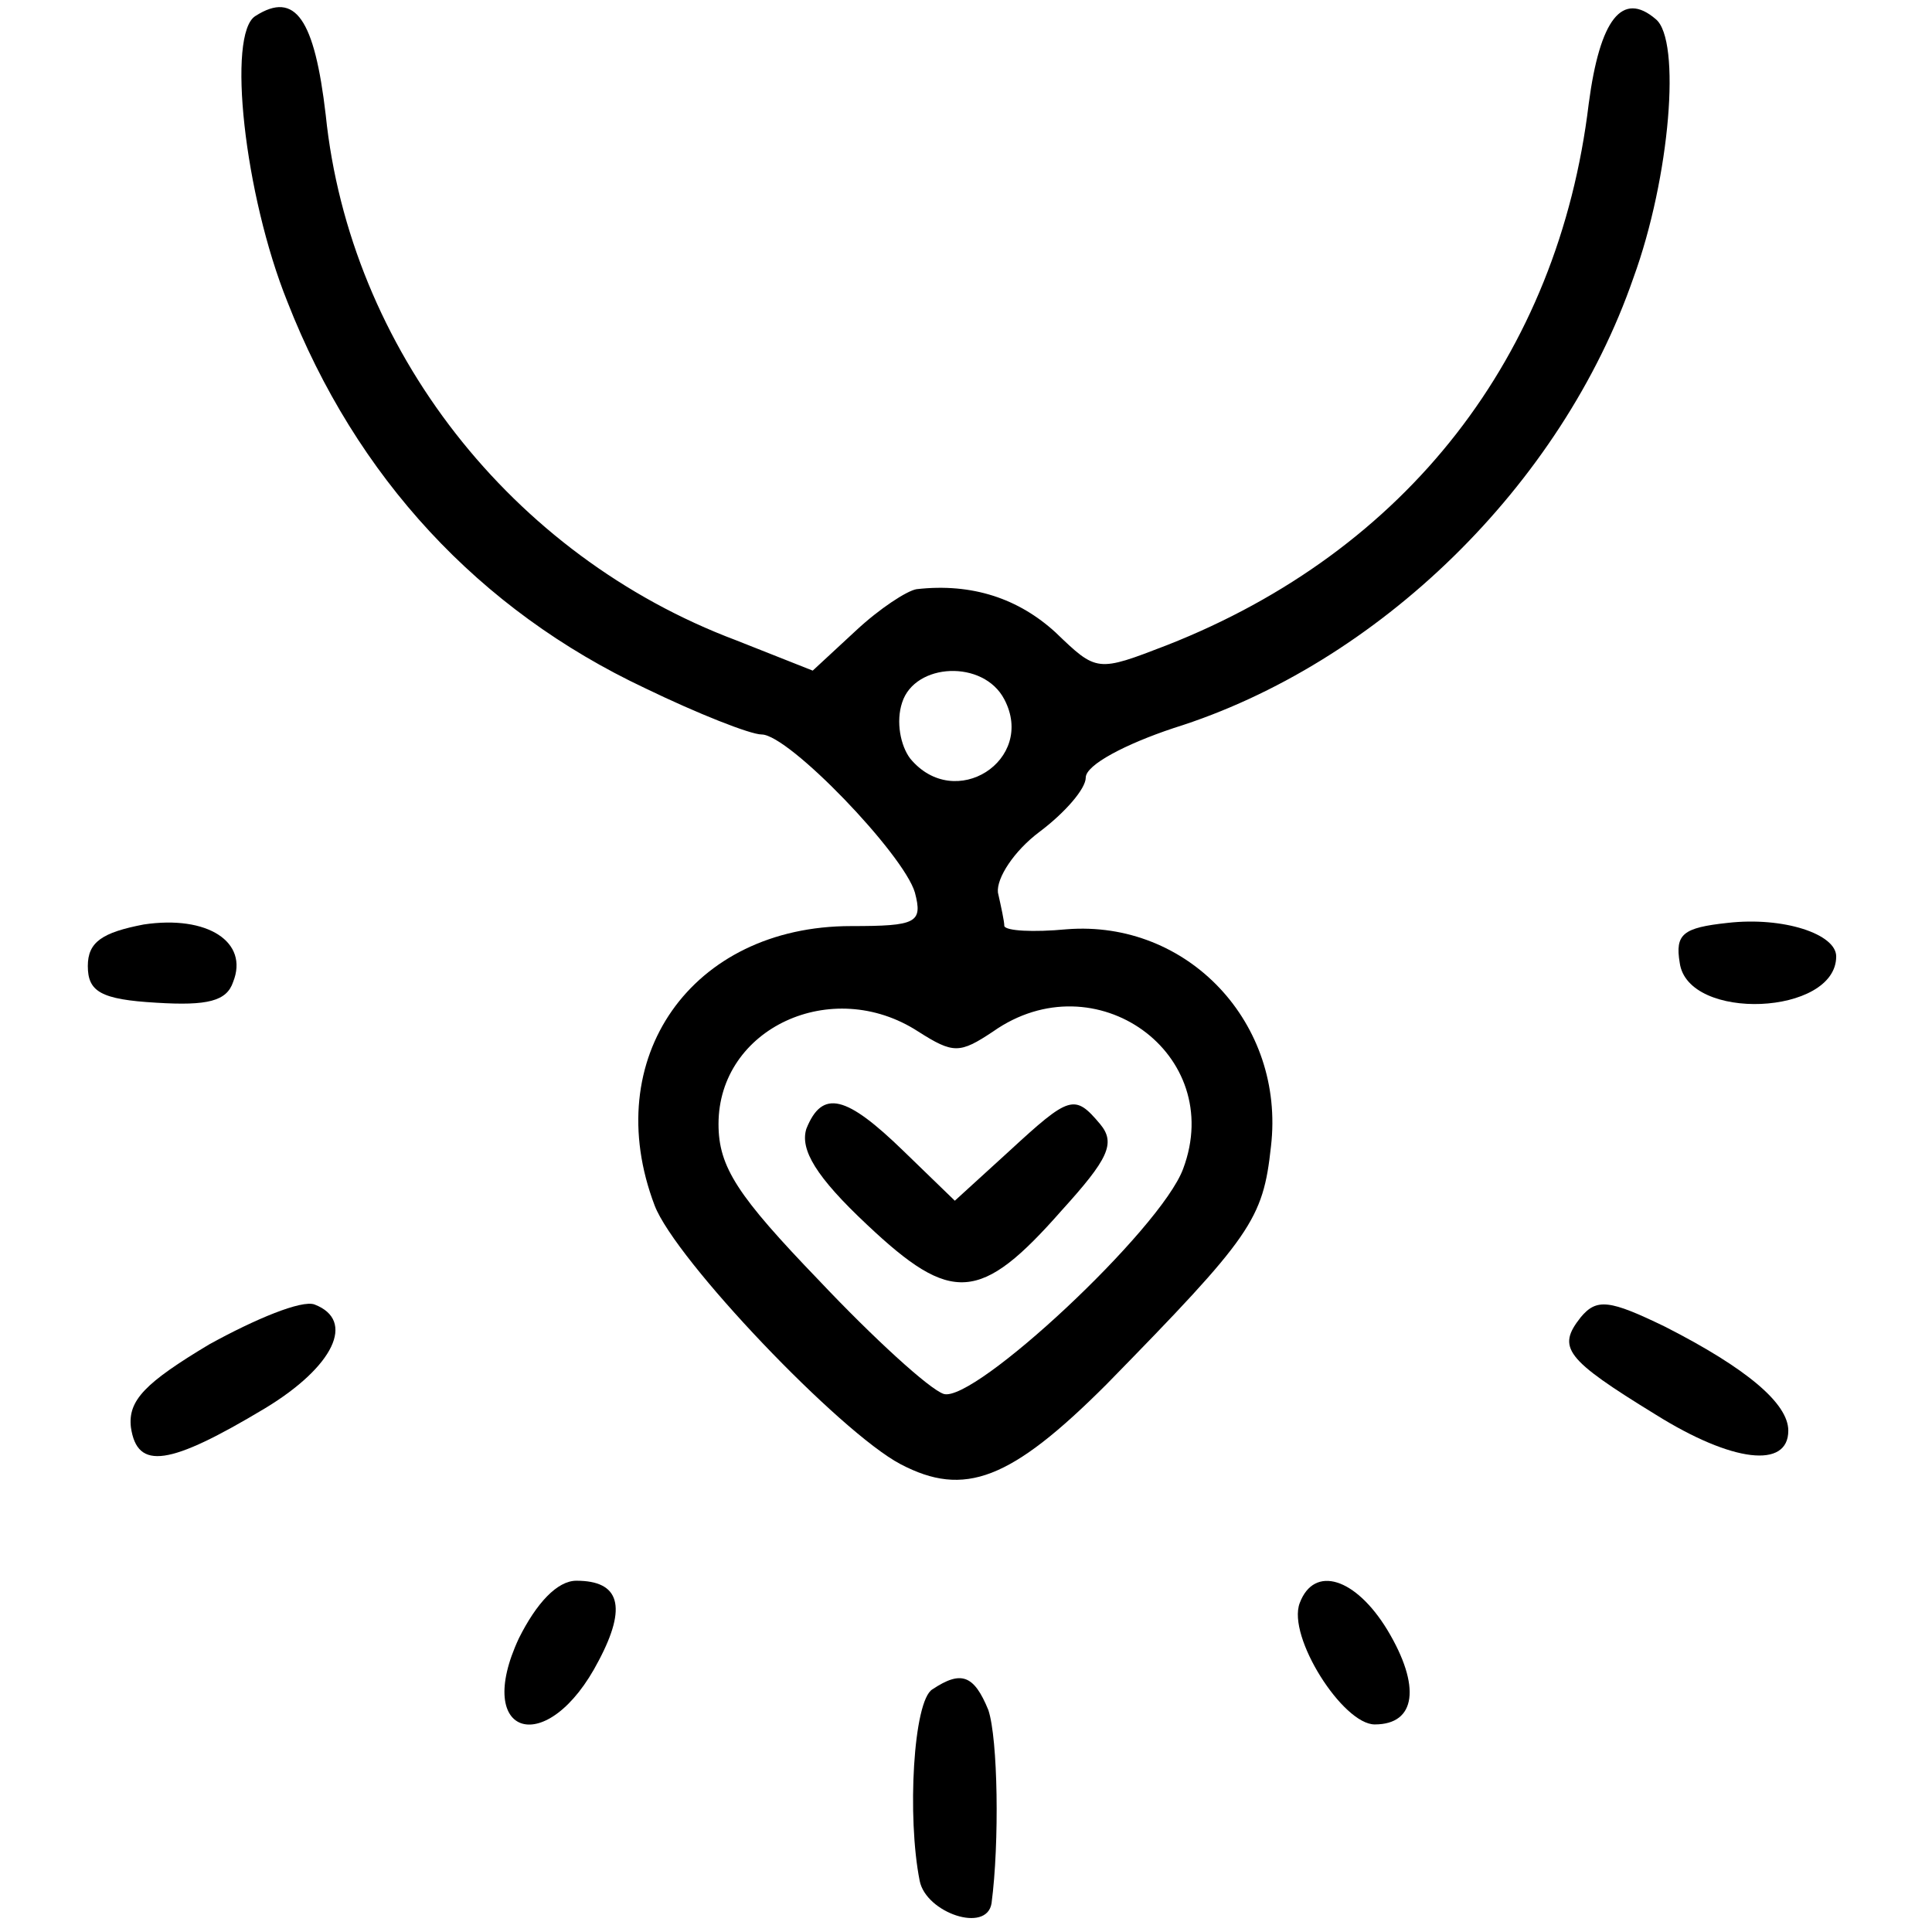
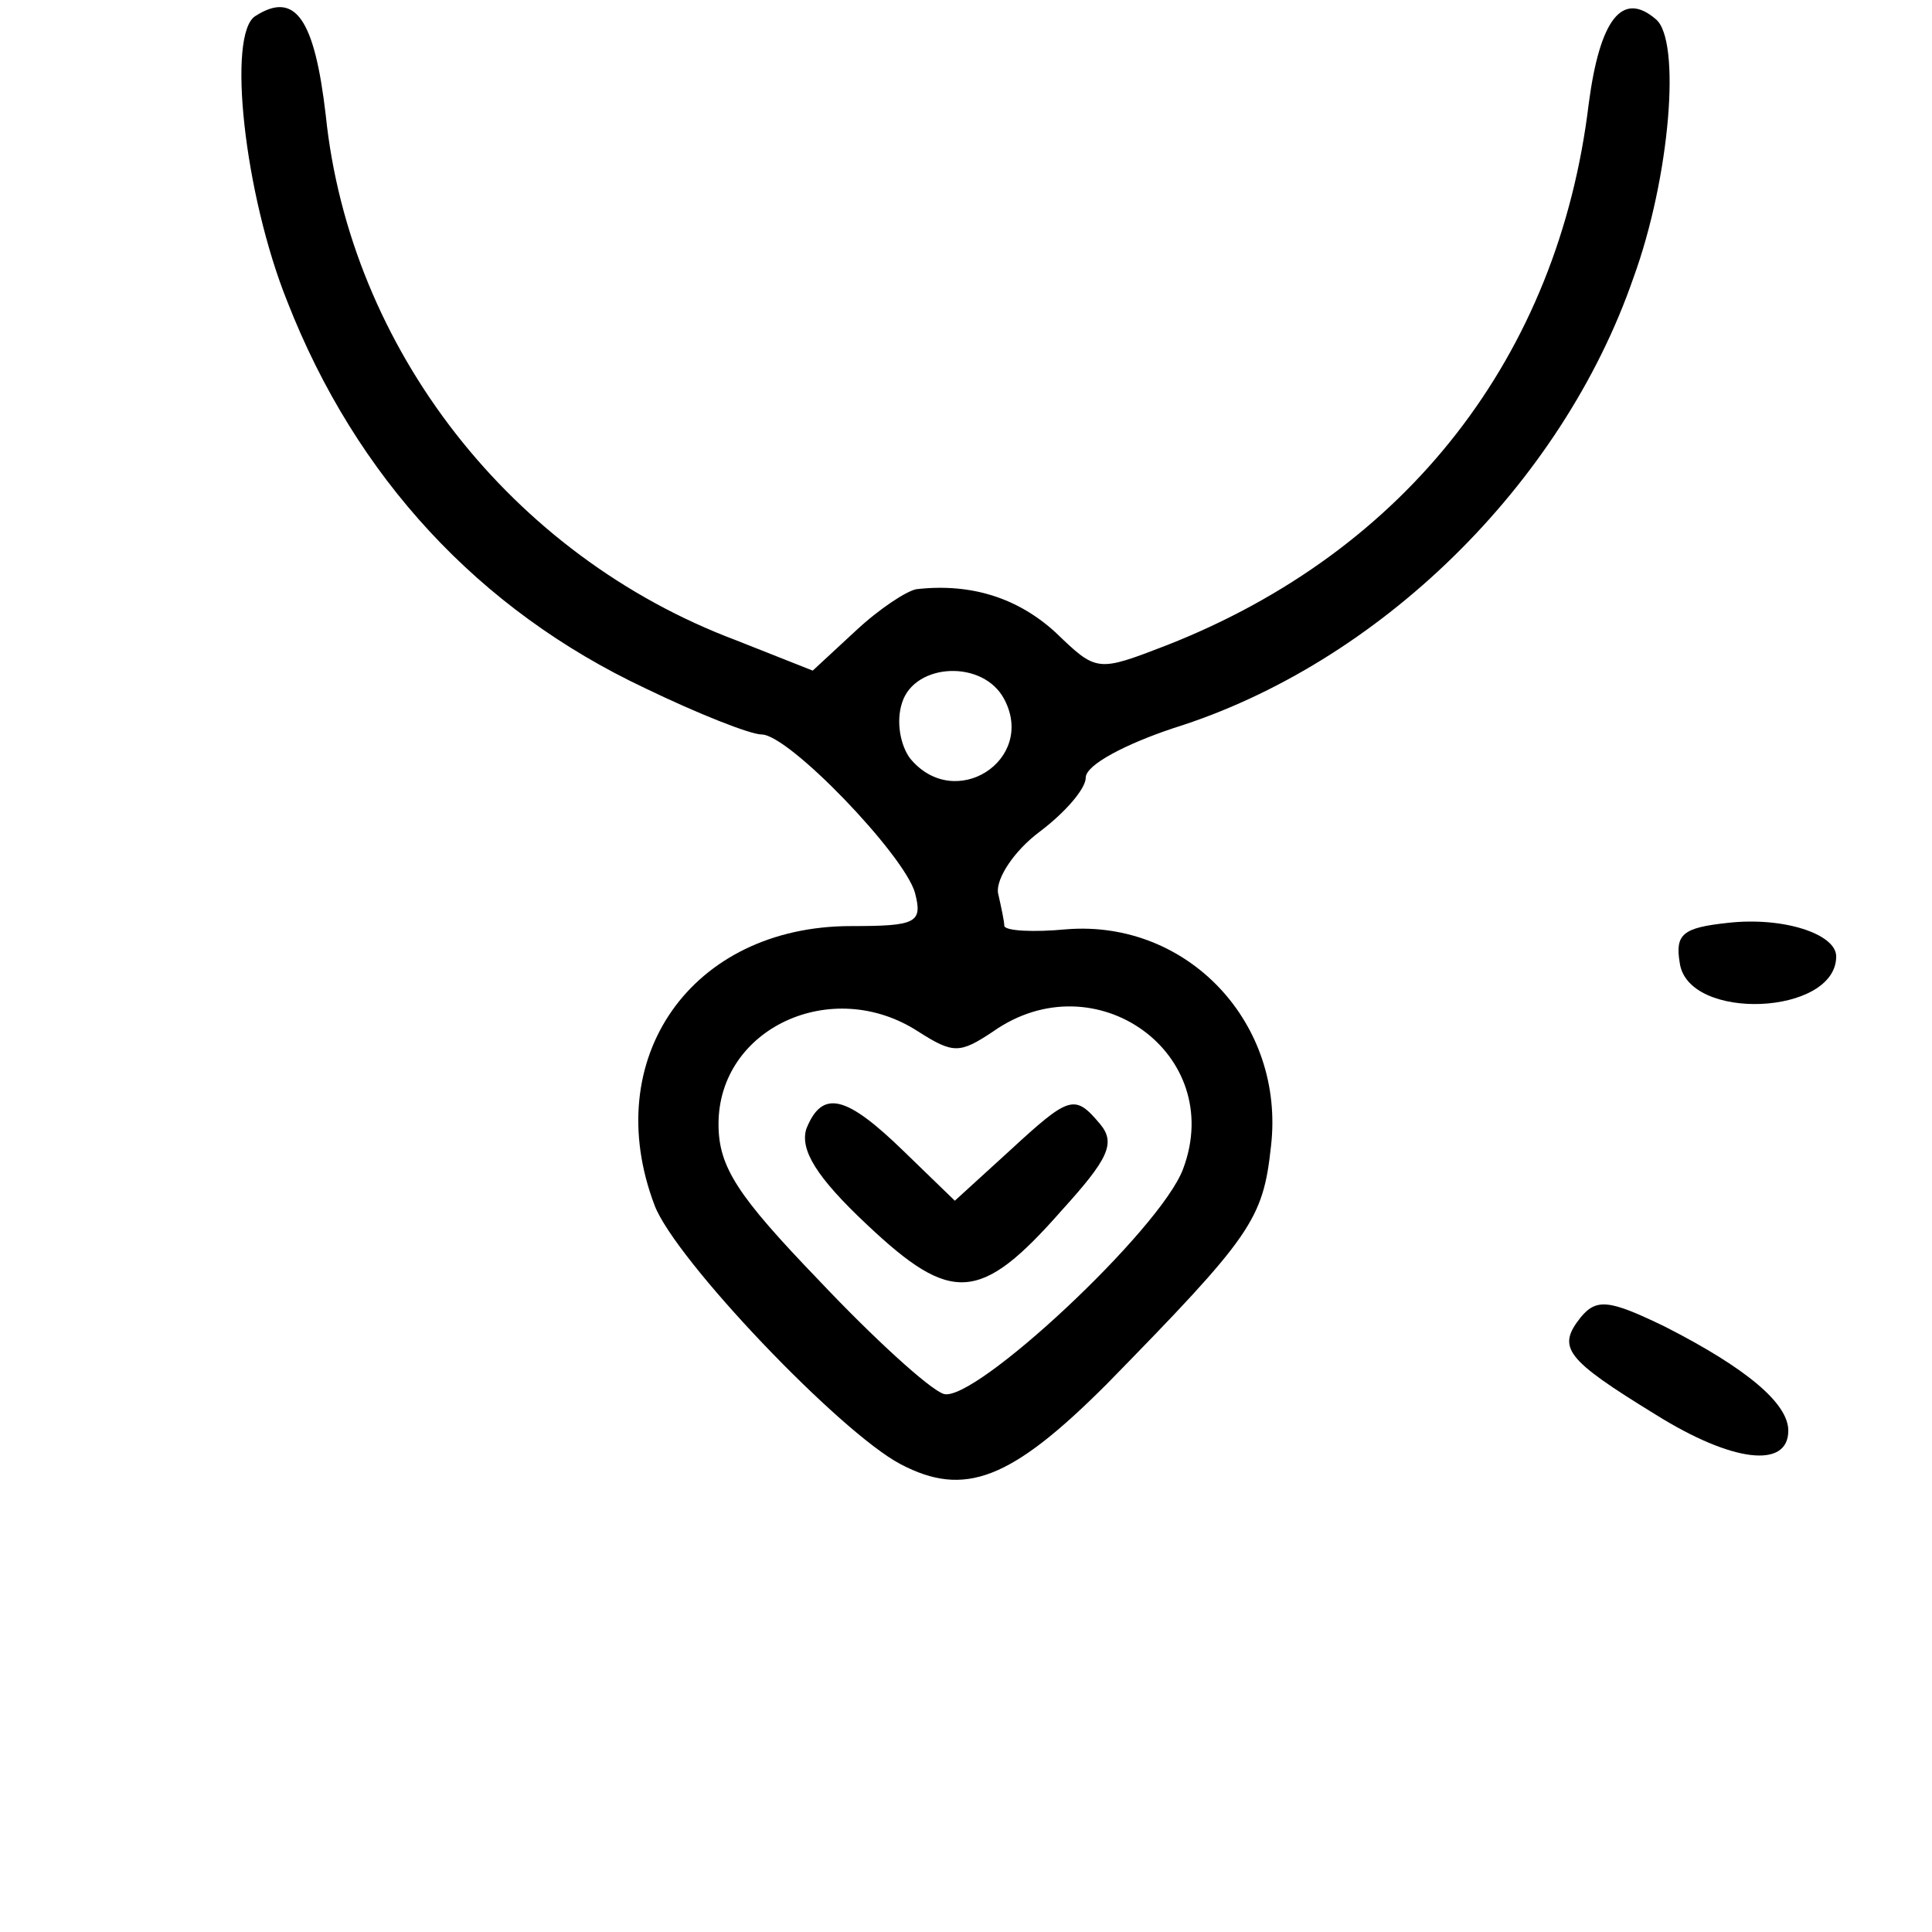
<svg xmlns="http://www.w3.org/2000/svg" version="1.0" width="121pt" height="121pt" viewBox="0 0 121 121" preserveAspectRatio="xMidYMid meet">
  <g transform="translate(0,121) scale(0.1,-0.1)" fill="#000000" stroke="none">
    <path d="M160 1200 c-18 -11 -7 -112 20 -179 43 -110 120 -193 224 -242 33 -16 66 -29 73 -29 17 0 89 -75 96 -99 5 -19 1 -21 -40 -21 -100 0 -158 -83 -123 -175 13 -34 116 -142 154 -162 40 -21 69 -10 129 50 91 93 98 103 103 149 9 77 -52 142 -128 136 -21 -2 -38 -1 -39 2 0 3 -2 12 -4 21 -1 9 10 26 26 38 16 12 29 27 29 34 0 8 25 21 55 31 128 40 243 152 288 282 23 63 30 149 14 162 -21 18 -35 0 -42 -53 -19 -158 -114 -280 -264 -339 -44 -17 -44 -17 -70 8 -23 21 -52 31 -87 27 -6 -1 -23 -12 -38 -26 l-27 -25 -48 19 c-141 53 -242 183 -257 329 -7 60 -19 78 -44 62z m469 -428 c20 -38 -31 -71 -59 -37 -6 8 -9 23 -5 35 8 25 51 27 64 2z m-54 -208 c22 -14 26 -14 47 0 64 45 146 -14 119 -86 -14 -38 -131 -147 -150 -141 -9 3 -44 35 -78 71 -51 53 -63 71 -63 98 0 60 71 93 125 58z" />
    <path d="M505 503 c-4 -13 6 -30 38 -60 53 -50 71 -49 122 9 29 32 34 42 24 54 -16 19 -19 18 -57 -17 l-34 -31 -32 31 c-36 35 -51 39 -61 14z" />
-     <path d="M90 631 c-26 -5 -35 -11 -35 -26 0 -16 8 -21 43 -23 32 -2 44 1 48 13 10 25 -16 42 -56 36z" />
    <path d="M1082 632 c-28 -3 -33 -7 -30 -25 5 -37 98 -33 98 4 0 14 -33 25 -68 21z" />
-     <path d="M131 368 c-40 -24 -51 -35 -49 -52 4 -27 24 -24 84 12 43 26 57 55 31 65 -8 3 -37 -9 -66 -25z" />
    <path d="M990 385 c-15 -19 -10 -26 47 -61 48 -30 83 -34 83 -10 0 17 -26 39 -77 65 -35 17 -43 18 -53 6z" />
-     <path d="M325 184 c-29 -62 18 -76 50 -14 18 34 13 50 -14 50 -12 0 -25 -14 -36 -36z" />
-     <path d="M814 206 c-8 -21 27 -76 47 -76 26 0 29 24 8 59 -20 33 -46 41 -55 17z" />
-     <path d="M584 152 c-12 -7 -16 -80 -8 -120 4 -20 42 -33 45 -14 5 38 4 103 -2 121 -9 22 -17 25 -35 13z" />
  </g>
</svg>